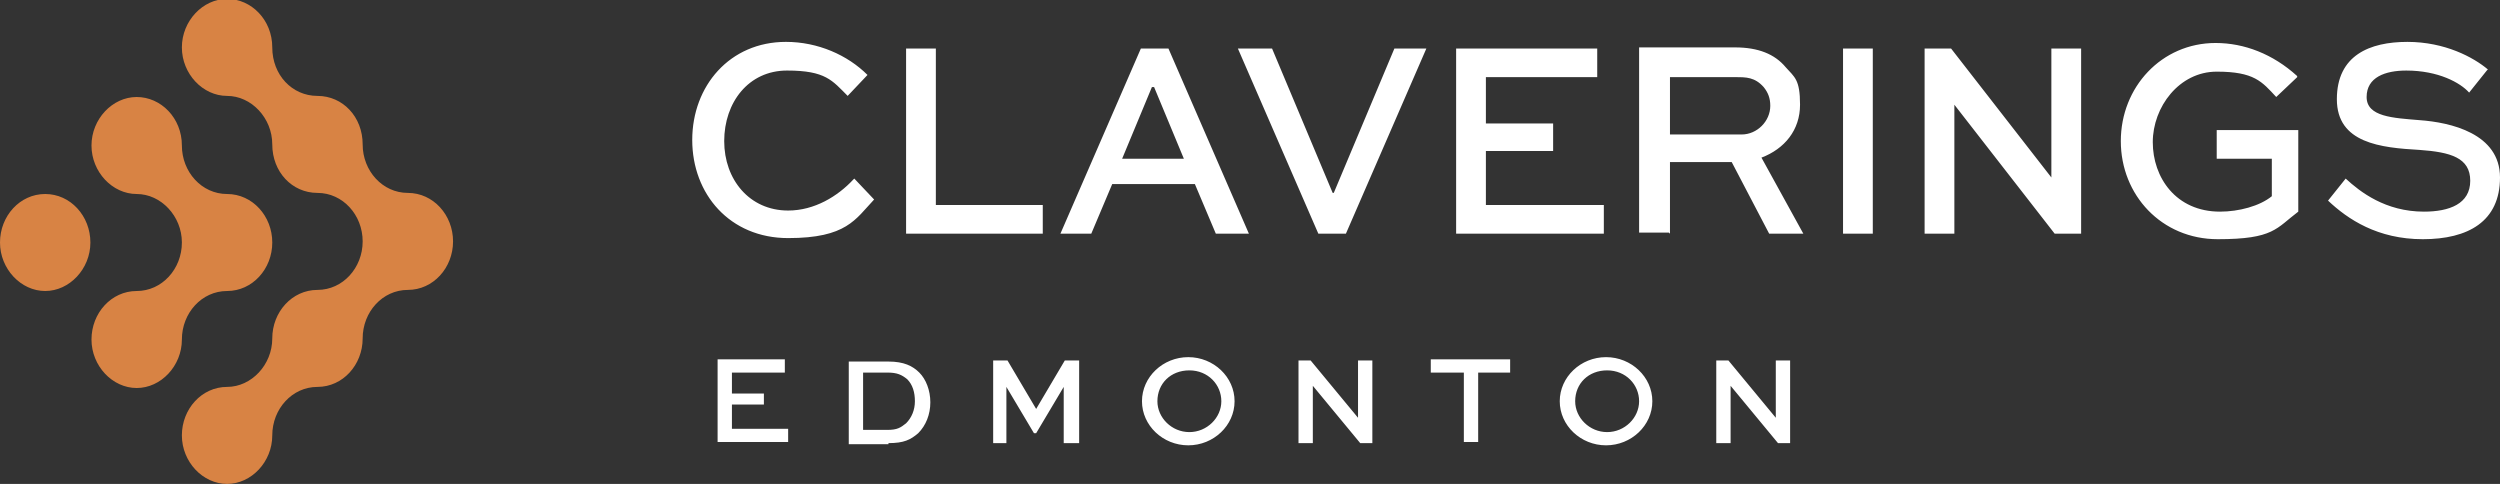
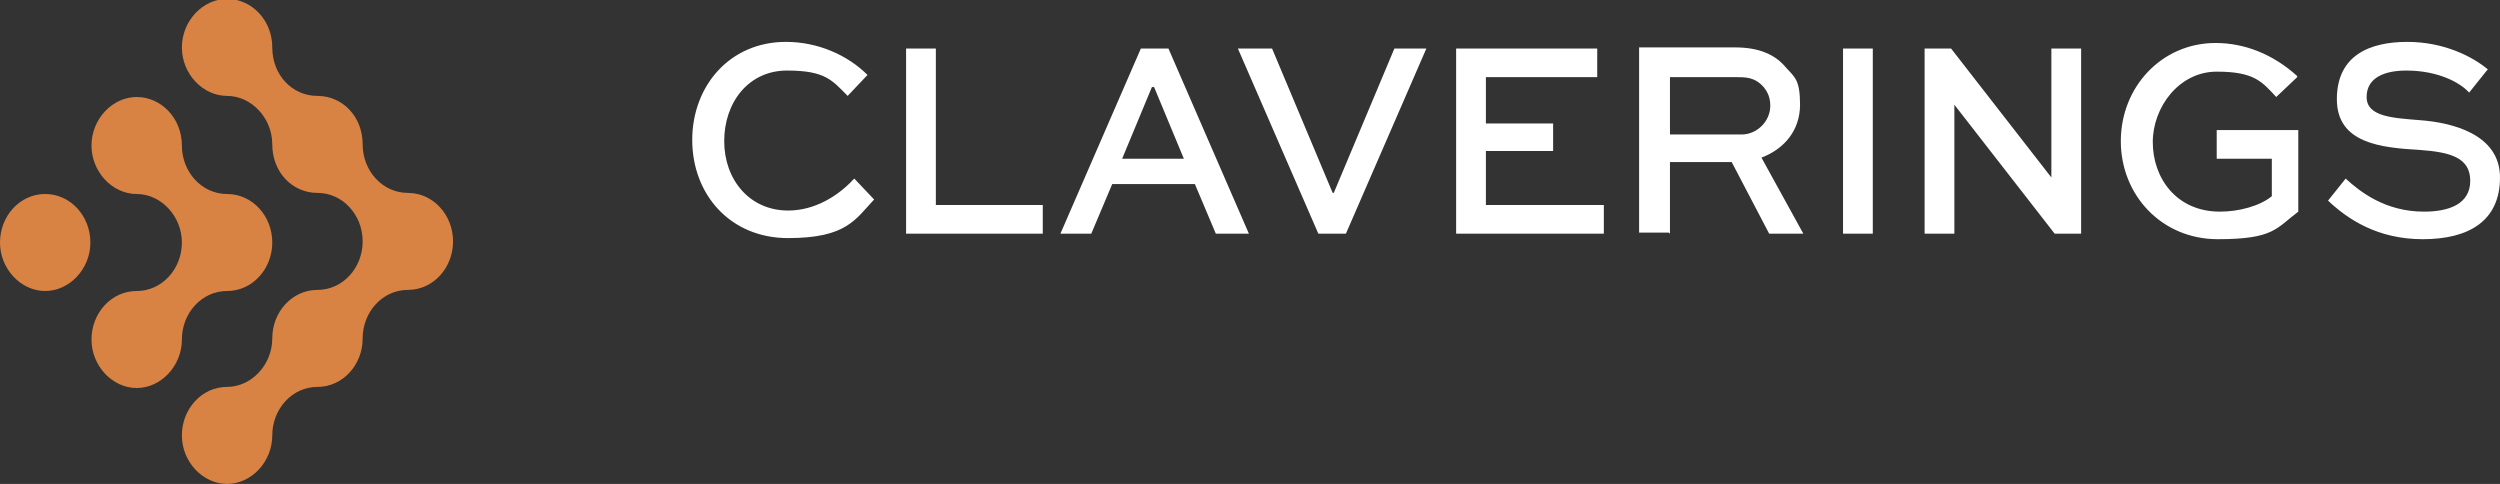
<svg xmlns="http://www.w3.org/2000/svg" id="Layer_1" version="1.1" viewBox="0 0 226.8 43.9">
  <rect x="0" y="0" width="226.8" height="43.9" fill="#333333" stroke="none" />
  <defs>
    <clipPath id="clippath">
      <rect y="0" width="226.8" height="43.9" style="fill: none;" />
    </clipPath>
  </defs>
  <g style="clip-path: url(#clippath);">
    <g>
      <path d="M21,35.1h0,0ZM16.9,20s0,0,0,0c0,0,0,0,0,0ZM16.5,39.5c0,2.4,1.9,4.4,4.1,4.4s4.1-2,4.1-4.4,1.8-4.4,4.1-4.4h0c2.3,0,4.1-2,4.1-4.4s1.8-4.4,4.1-4.4h0,0c2.3,0,4.1-2,4.1-4.4s-1.8-4.4-4.1-4.4-4.1-2-4.1-4.4h0c0-2.5-1.8-4.4-4.1-4.4s-4.1-1.9-4.1-4.4h0c0-2.5-1.9-4.4-4.1-4.4s-4.1,2-4.1,4.4h0c0,2.4,1.9,4.4,4.1,4.4s4.1,2,4.1,4.4h0c0,2.5,1.8,4.4,4.1,4.4s4.1,2,4.1,4.4h0c0,2.4-1.8,4.4-4.1,4.4h0c-2.3,0-4.1,2-4.1,4.4h0c0,2.4-1.9,4.4-4.1,4.4h0,0c-2.3,0-4.1,2-4.1,4.4h0ZM8.3,30.8c0,2.4,1.9,4.4,4.1,4.4s4.1-2,4.1-4.4,1.8-4.4,4.1-4.4h0,0c2.3,0,4.1-2,4.1-4.4s-1.8-4.4-4.1-4.4-4.1-2-4.1-4.4h0c0-2.5-1.9-4.4-4.1-4.4s-4.1,2-4.1,4.4,1.9,4.4,4.1,4.4,4.1,2,4.1,4.4h0c0,2.4-1.8,4.4-4.1,4.4h0c-2.3,0-4.1,2-4.1,4.4h0ZM0,22c0,2.4,1.9,4.4,4.1,4.4s4.1-2,4.1-4.4-1.8-4.4-4.1-4.4-4.1,2-4.1,4.4Z" style="fill: #d88344;" />
      <path d="M225.7,6.3c-1.3-1.1-3.9-2.5-7.3-2.5s-6.4,1.2-6.4,5.2,4,4.4,7.5,4.6c2.8.2,4.6.7,4.6,2.8s-1.9,2.8-4.2,2.8c-3.5,0-5.8-1.8-7.1-3l-1.6,2c1.8,1.7,4.5,3.5,8.6,3.5s7-1.6,7-5.6-4.5-5-7.3-5.2c-2.4-.2-4.8-.3-4.8-2.1s1.7-2.4,3.6-2.4c2.9,0,4.9,1.1,5.7,2l1.6-2h0ZM208.4,6.9c-2.2-2-4.8-3-7.4-3-4.9,0-8.6,4-8.6,8.9s3.7,8.9,8.8,8.9,5.3-1,7.3-2.5v-7.4h-7.4v2.6h5v3.4c-1.1.9-3,1.4-4.7,1.4-4,0-6.1-3.1-6.1-6.3s2.4-6.4,5.8-6.4,4.1.9,5.4,2.3l1.9-1.8ZM186.1,4.4v11.7h0l-9.1-11.7h-2.4v16.8h2.7v-11.7h0l9.1,11.7h2.4V4.4h-2.7ZM169.9,4.4h-2.7v16.8h2.7V4.4ZM157.5,7c.9,0,1.7,0,2.5.9.4.5.6,1,.6,1.7,0,1.4-1.2,2.6-2.6,2.6h-6.5v-5.2h6ZM151.5,21.2v-6.5h5.6l3.4,6.5h3.1l-3.8-6.9c2.1-.8,3.5-2.5,3.5-4.8s-.5-2.5-1.3-3.4c-1-1.2-2.5-1.8-4.6-1.8h-8.7v16.8h2.7ZM140.9,11.2h-6.1v-4.2h10.1v-2.6h-12.8v16.8h13.4v-2.6h-10.7v-4.9h6.1v-2.6h0ZM126.5,4.4l-5.5,13.1h-.1l-5.5-13.1h-3.1l7.3,16.8h2.5l7.3-16.8h-3,0ZM104.6,7.9h.1l2.7,6.5h-5.6l2.7-6.5ZM96.2,21.2h2.8l1.9-4.5h7.5l1.9,4.5h3l-7.3-16.8h-2.5l-7.3,16.8ZM82.2,4.4v16.8h12.4v-2.6h-9.7V4.4h-2.7ZM77.4,16.3c-1.4,1.5-3.5,2.8-5.9,2.8-3.5,0-5.8-2.8-5.8-6.3s2.2-6.4,5.7-6.4,4.1.9,5.5,2.3l1.8-1.9c-1.8-1.8-4.5-3-7.4-3-5.1,0-8.5,4-8.5,8.9s3.4,8.9,8.7,8.9,6.1-1.7,7.8-3.5l-1.8-1.9h0Z" style="fill: #fff;" />
-       <path d="M161.1,32.7v5.2h0l-4.3-5.2h-1.1v7.5h1.3v-5.2h0l4.3,5.2h1.1v-7.5h-1.3ZM142.9,36.4c0-1.6,1.2-2.8,2.9-2.8s2.9,1.3,2.9,2.8-1.3,2.8-2.9,2.8-2.9-1.3-2.9-2.8ZM141.5,36.4c0,2.2,1.9,4,4.2,4s4.2-1.8,4.2-4-1.9-4-4.2-4-4.2,1.8-4.2,4ZM129.8,33.8h3v6.3h1.3v-6.3h2.9v-1.2h-7.2v1.2ZM123.2,32.7v5.2h0l-4.3-5.2h-1.1v7.5h1.3v-5.2h0l4.3,5.2h1.1v-7.5h-1.3ZM105,36.4c0-1.6,1.2-2.8,2.9-2.8s2.9,1.3,2.9,2.8-1.3,2.8-2.9,2.8-2.9-1.3-2.9-2.8ZM103.6,36.4c0,2.2,1.9,4,4.2,4s4.2-1.8,4.2-4-1.9-4-4.2-4-4.2,1.8-4.2,4ZM97.9,40.2v-7.5h-1.3l-2.6,4.4h0l-2.6-4.4h-1.3v7.5h1.2v-5.1h0l2.5,4.2h.2l2.5-4.2h0v5.1h1.3,0ZM78.3,39v-5.2h2.2c.9,0,1.3.2,1.8.6.5.5.7,1.2.7,2s-.3,1.5-.8,2c-.5.4-.8.6-1.7.6h-2.2ZM80.6,40.2c1.4,0,2-.3,2.7-.9.7-.7,1.1-1.7,1.1-2.8s-.4-2.1-1-2.7c-.6-.6-1.4-1-2.8-1h-3.6v7.5h3.6ZM69.3,35.7h-2.9v-1.9h4.8v-1.2h-6.1v7.5h6.4v-1.2h-5.1v-2.2h2.9v-1.2h0Z" style="fill: #fff;" />
    </g>
  </g>
</svg>